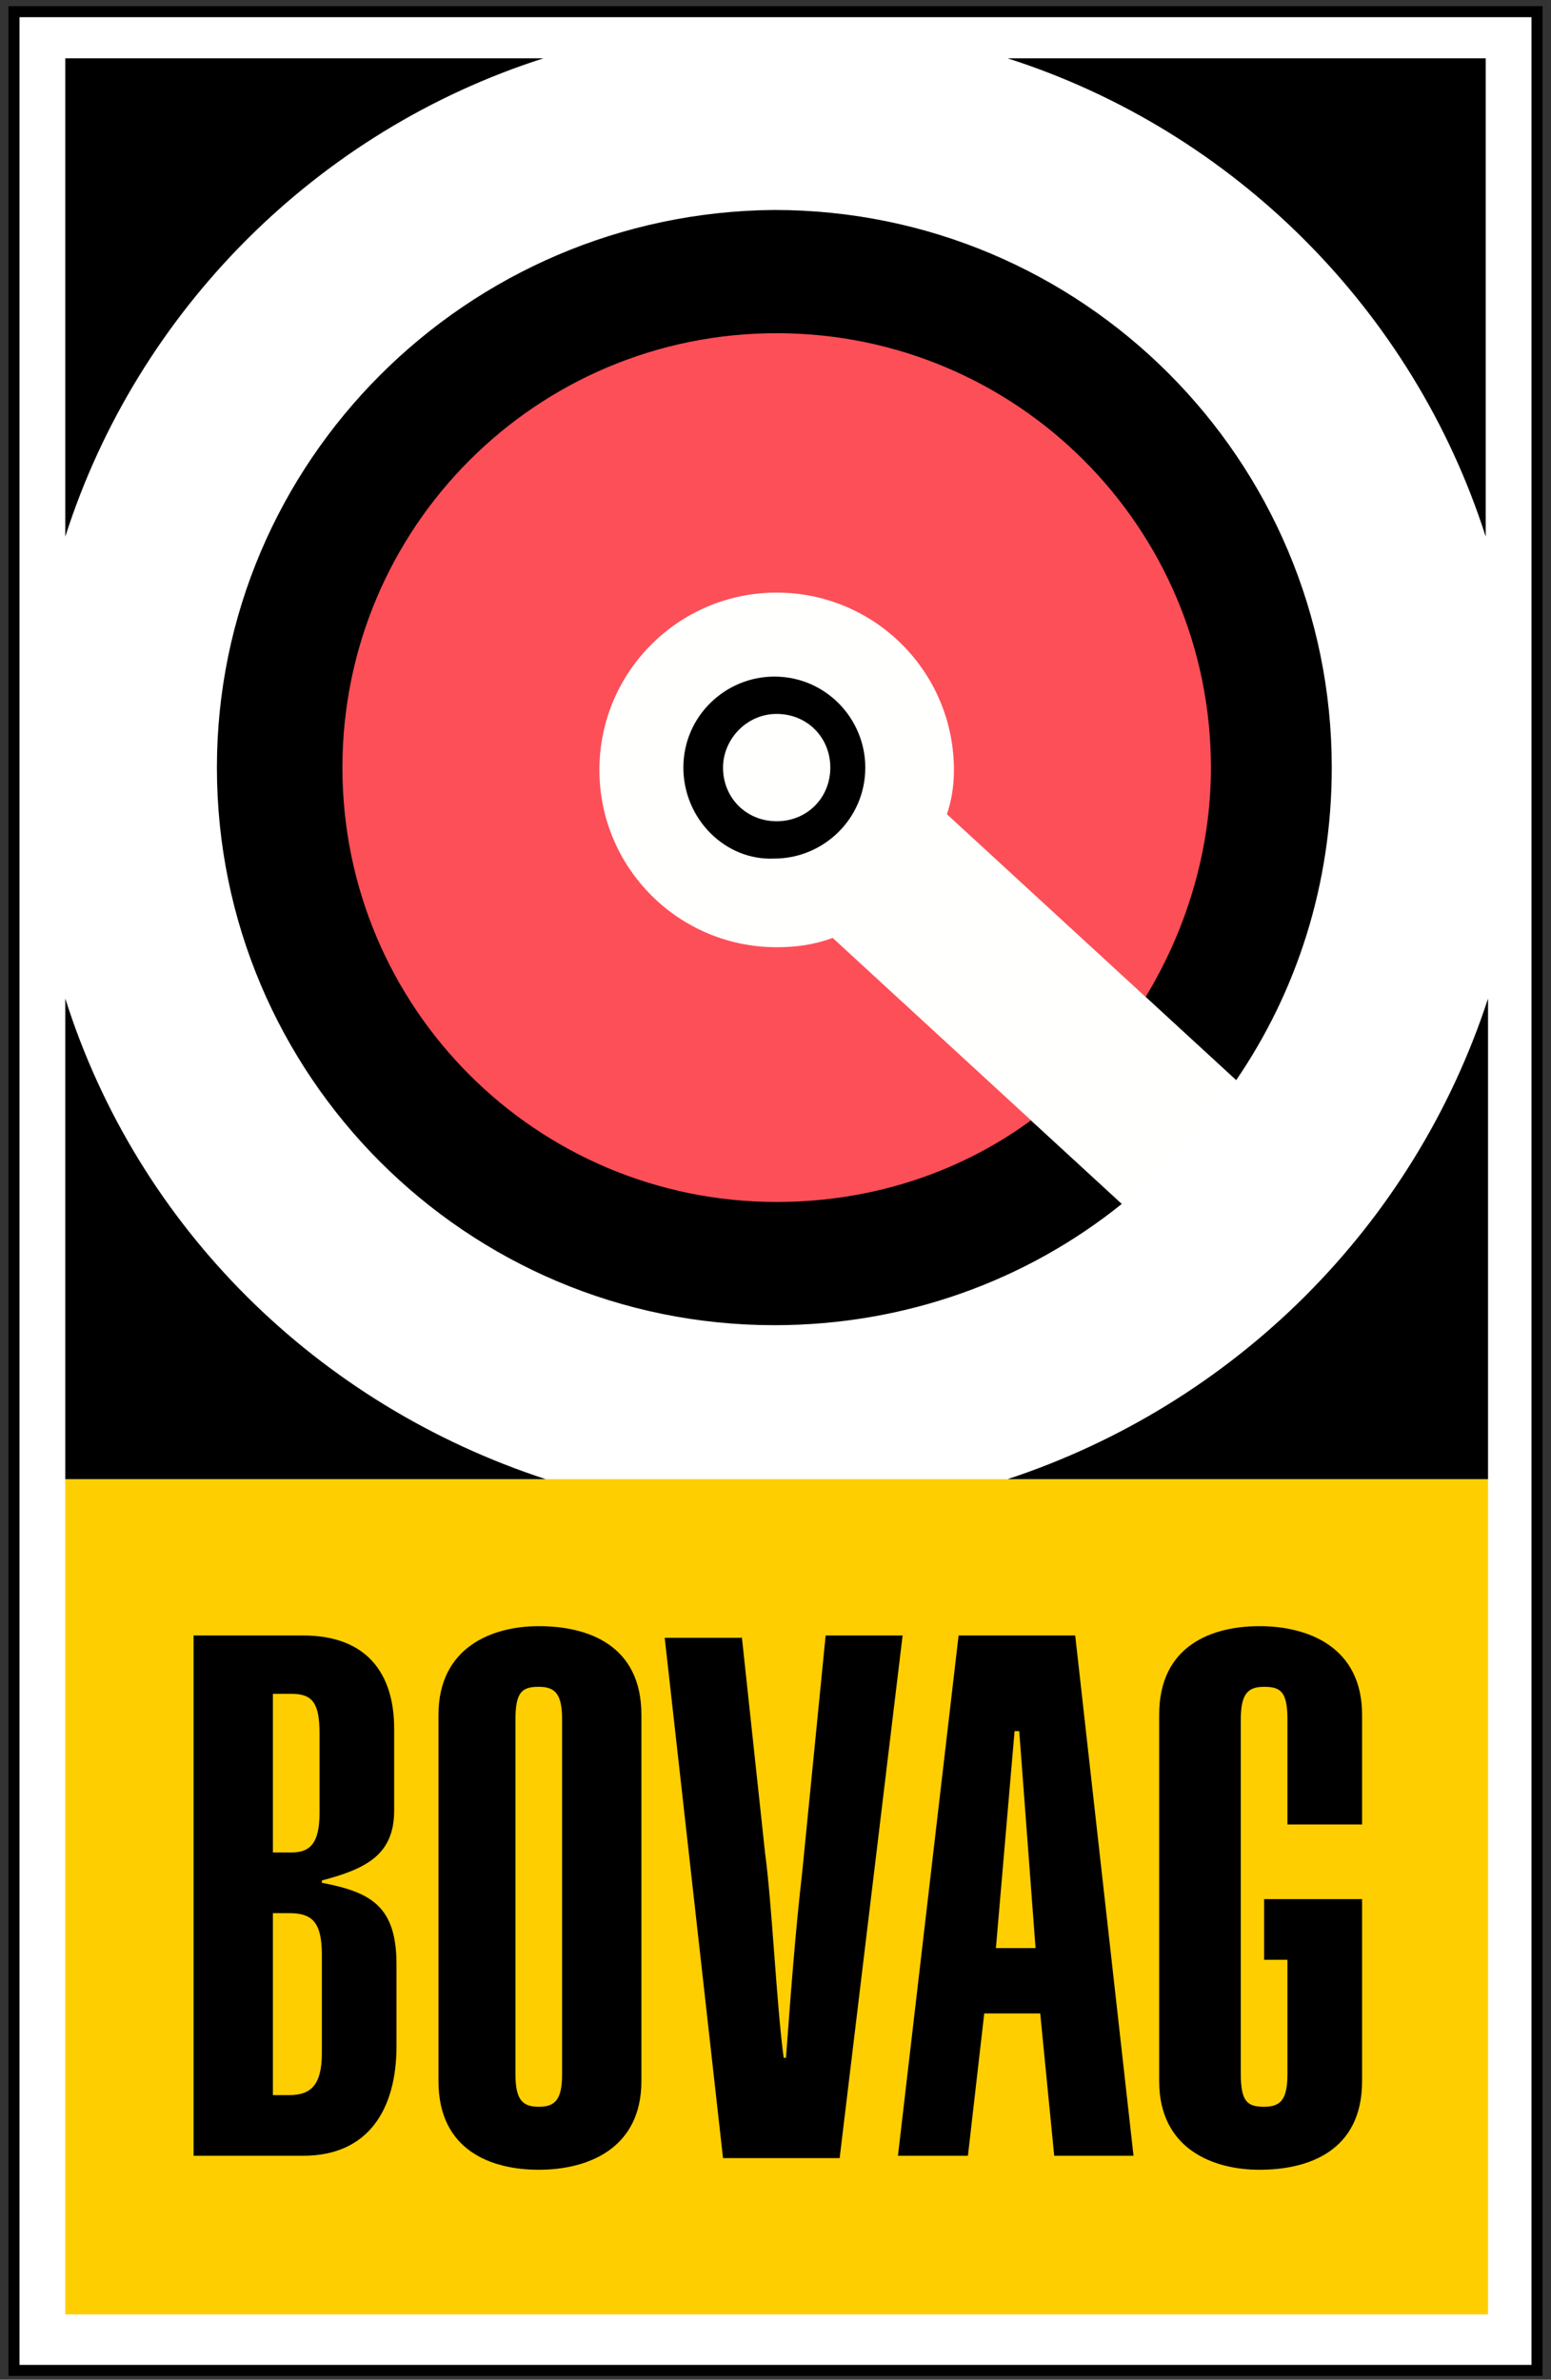
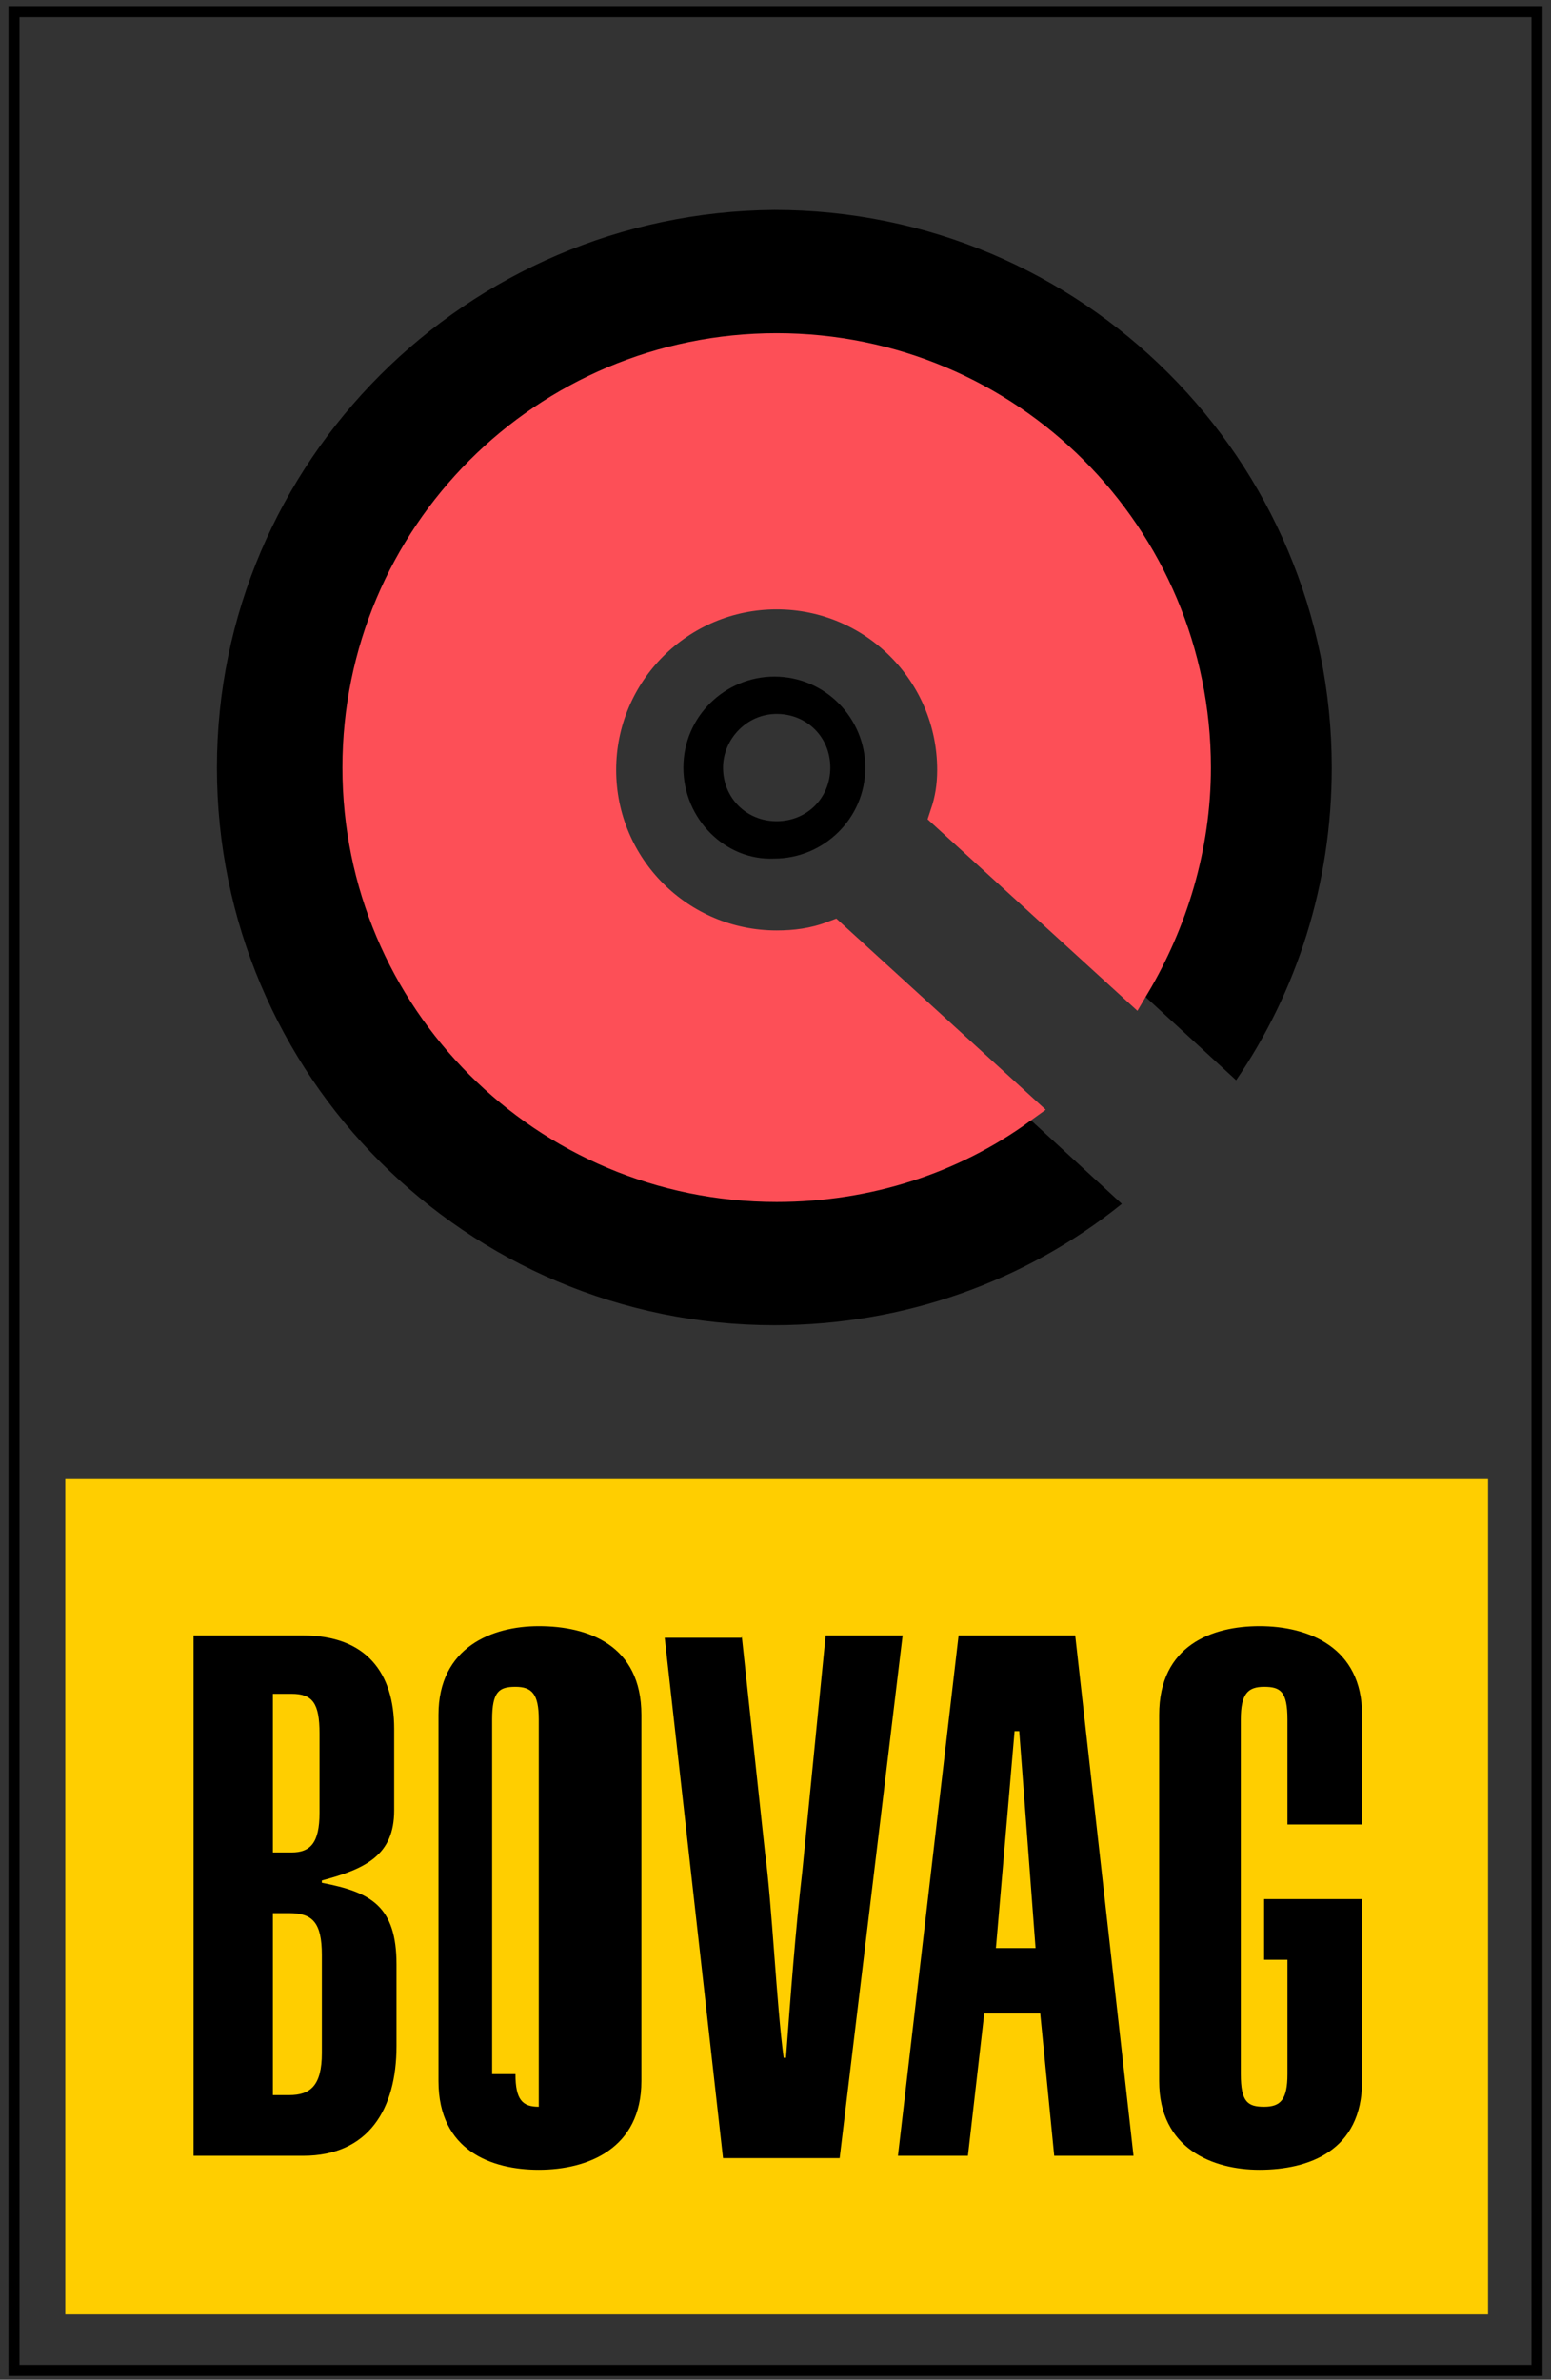
<svg xmlns="http://www.w3.org/2000/svg" xmlns:xlink="http://www.w3.org/1999/xlink" version="1.1" id="Laag_2" x="0px" y="0px" viewBox="0 0 66.5 102" style="enable-background:new 0 0 66.5 102;" xml:space="preserve">
  <rect x="0" y="0" width="66.5" height="102" fill="#333333" stroke="none" />
  <style type="text/css">
	.st0{fill:#FFFFFF;}
	.st1{clip-path:url(#SVGID_2_);fill:#FFFFFF;}
	.st2{fill:#FFCE00;}
	.st3{fill:#FD4F57;stroke:#FD4F57;stroke-width:1.437;}
	.st4{fill:none;stroke:#000000;stroke-width:0.473;stroke-miterlimit:10;}
	.st5{fill:#FFFFFE;}
</style>
  <g>
    <g>
      <g>
-         <rect x="0.6" y="0.5" class="st0" width="65.3" height="101.1" />
-       </g>
+         </g>
    </g>
    <g>
      <defs>
-         <rect id="SVGID_1_" x="0.6" y="0.5" width="65.3" height="101.1" />
-       </defs>
+         </defs>
      <clipPath id="SVGID_2_">
        <use xlink:href="#SVGID_1_" style="overflow:visible;" />
      </clipPath>
-       <rect x="0.6" y="0.5" class="st1" width="65.3" height="101.1" />
    </g>
    <path d="M35.7,40.2c-0.8,0.3-1.6,0.4-2.4,0.4c-4.2,0-7.6-3.4-7.6-7.6c0-4.2,3.4-7.6,7.6-7.6s7.6,3.4,7.6,7.6c0,0.7-0.1,1.3-0.3,1.9   l12.4,11.4c2.6-3.8,4.1-8.4,4.1-13.4c0-13.2-10.7-23.9-23.9-23.9C20,9.1,9.3,19.8,9.3,32.9c0,13.2,10.7,23.9,23.9,23.9   c5.6,0,10.8-1.9,14.9-5.2L35.7,40.2" />
    <rect x="2.8" y="63.4" class="st2" width="61" height="35.8" />
-     <path d="M43.2,2.5C52.9,5.6,60.6,13.3,63.7,23V2.5H43.2 M2.8,23C5.9,13.3,13.6,5.6,23.3,2.5H2.8V23z M2.8,42.8v20.6h20.6   C13.6,60.2,5.9,52.6,2.8,42.8z M43.2,63.4h20.6V42.8C60.6,52.6,52.9,60.2,43.2,63.4z" />
    <path class="st3" d="M35.7,40.2c-0.8,0.3-1.6,0.4-2.4,0.4c-4.2,0-7.6-3.4-7.6-7.6c0-4.2,3.4-7.6,7.6-7.6s7.6,3.4,7.6,7.6   c0,0.7-0.1,1.3-0.3,1.9l8,7.3c1.6-2.7,2.6-5.9,2.6-9.3c0-9.9-8-17.9-17.9-17.9c-9.9,0-17.9,8-17.9,17.9c0,9.9,8,17.9,17.9,17.9   c3.9,0,7.5-1.2,10.4-3.3L35.7,40.2L35.7,40.2z" />
    <g>
      <g>
        <rect x="0.6" y="0.5" class="st4" width="65.3" height="101.1" />
      </g>
    </g>
-     <path class="st5" d="M35.7,40.2c-0.8,0.3-1.6,0.4-2.4,0.4c-4.2,0-7.6-3.4-7.6-7.6c0-4.2,3.4-7.6,7.6-7.6s7.6,3.4,7.6,7.6   c0,0.7-0.1,1.3-0.3,1.9l12.4,11.4l-4.9,5.3L35.7,40.2" />
    <g>
      <path d="M8.3,70.1H13c2.7,0,3.9,1.6,3.9,4v3.5c0,1.9-1.2,2.5-3.1,3v0.1c2.1,0.4,3.2,1,3.2,3.5v3.5c0,2.7-1.2,4.7-4,4.7H8.3V70.1     M11.7,79.4h0.8c0.8,0,1.2-0.4,1.2-1.7v-3.4c0-1.3-0.3-1.7-1.2-1.7h-0.8V79.4z M11.7,89.8h0.7c0.9,0,1.4-0.4,1.4-1.8v-4.2    c0-1.4-0.4-1.8-1.4-1.8h-0.7V89.8z" />
-       <path d="M18.8,73.5c0-2.9,2.3-3.8,4.3-3.8c2.1,0,4.4,0.8,4.4,3.8v15.7c0,2.9-2.3,3.8-4.4,3.8c-2,0-4.3-0.8-4.3-3.8V73.5     M22.1,88.9c0,1.1,0.3,1.4,1,1.4c0.7,0,1-0.3,1-1.4V73.7c0-1.1-0.3-1.4-1-1.4c-0.7,0-1,0.2-1,1.4V88.9z" />
+       <path d="M18.8,73.5c0-2.9,2.3-3.8,4.3-3.8c2.1,0,4.4,0.8,4.4,3.8v15.7c0,2.9-2.3,3.8-4.4,3.8c-2,0-4.3-0.8-4.3-3.8V73.5     M22.1,88.9c0,1.1,0.3,1.4,1,1.4V73.7c0-1.1-0.3-1.4-1-1.4c-0.7,0-1,0.2-1,1.4V88.9z" />
      <path d="M31.8,70.1l1,9.3c0.3,2.2,0.5,6.6,0.8,8.8h0.1c0.2-2.7,0.4-5.4,0.7-8l1-10.1h3.3L36,92.5h-5l-2.5-22.3H31.8" />
      <path d="M41.1,70.1h5l2.5,22.3h-3.4l-0.6-6.1h-2.4l-0.7,6.1h-3L41.1,70.1 M44.4,83.5l-0.7-9.3h-0.2l-0.8,9.3H44.4z" />
      <path d="M58.4,78.3v-4.8c0-2.9-2.3-3.8-4.4-3.8c-2,0-4.3,0.8-4.3,3.8v15.7c0,2.9,2.3,3.8,4.3,3.8c2.1,0,4.4-0.8,4.4-3.8v-7.8h0v0    h-4.2V84h1v4.9c0,1.1-0.3,1.4-1,1.4c-0.7,0-1-0.2-1-1.4V73.7c0-1.1,0.3-1.4,1-1.4c0.7,0,1,0.2,1,1.4v4.5H58.4" />
      <path d="M29.3,32.9c0-2.2,1.8-3.9,3.9-3.9c2.2,0,3.9,1.8,3.9,3.9c0,2.2-1.8,3.9-3.9,3.9C31.1,36.9,29.3,35.1,29.3,32.9 M31,32.9    c0,1.3,1,2.3,2.3,2.3c1.3,0,2.3-1,2.3-2.3c0-1.3-1-2.3-2.3-2.3C32,30.6,31,31.7,31,32.9z" />
    </g>
  </g>
</svg>